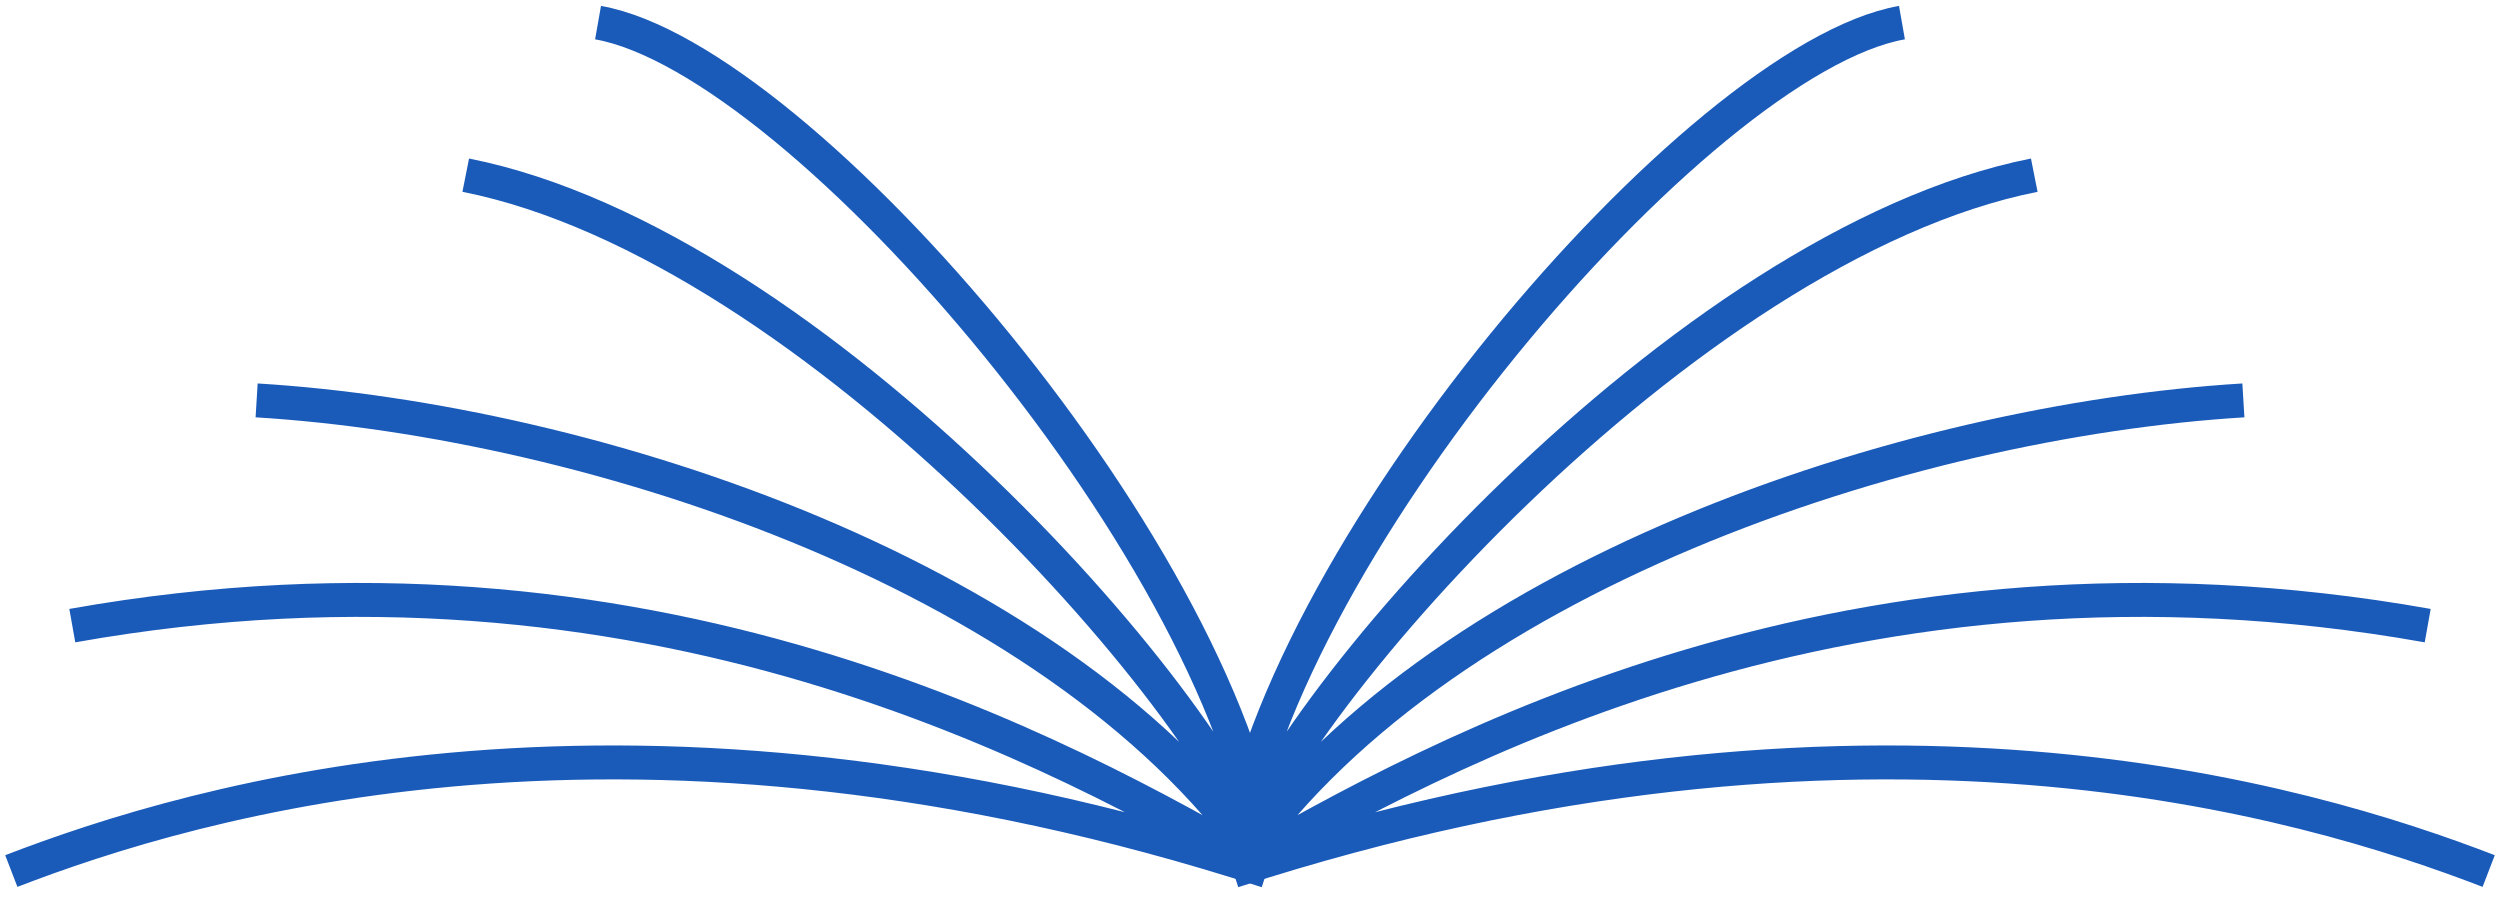
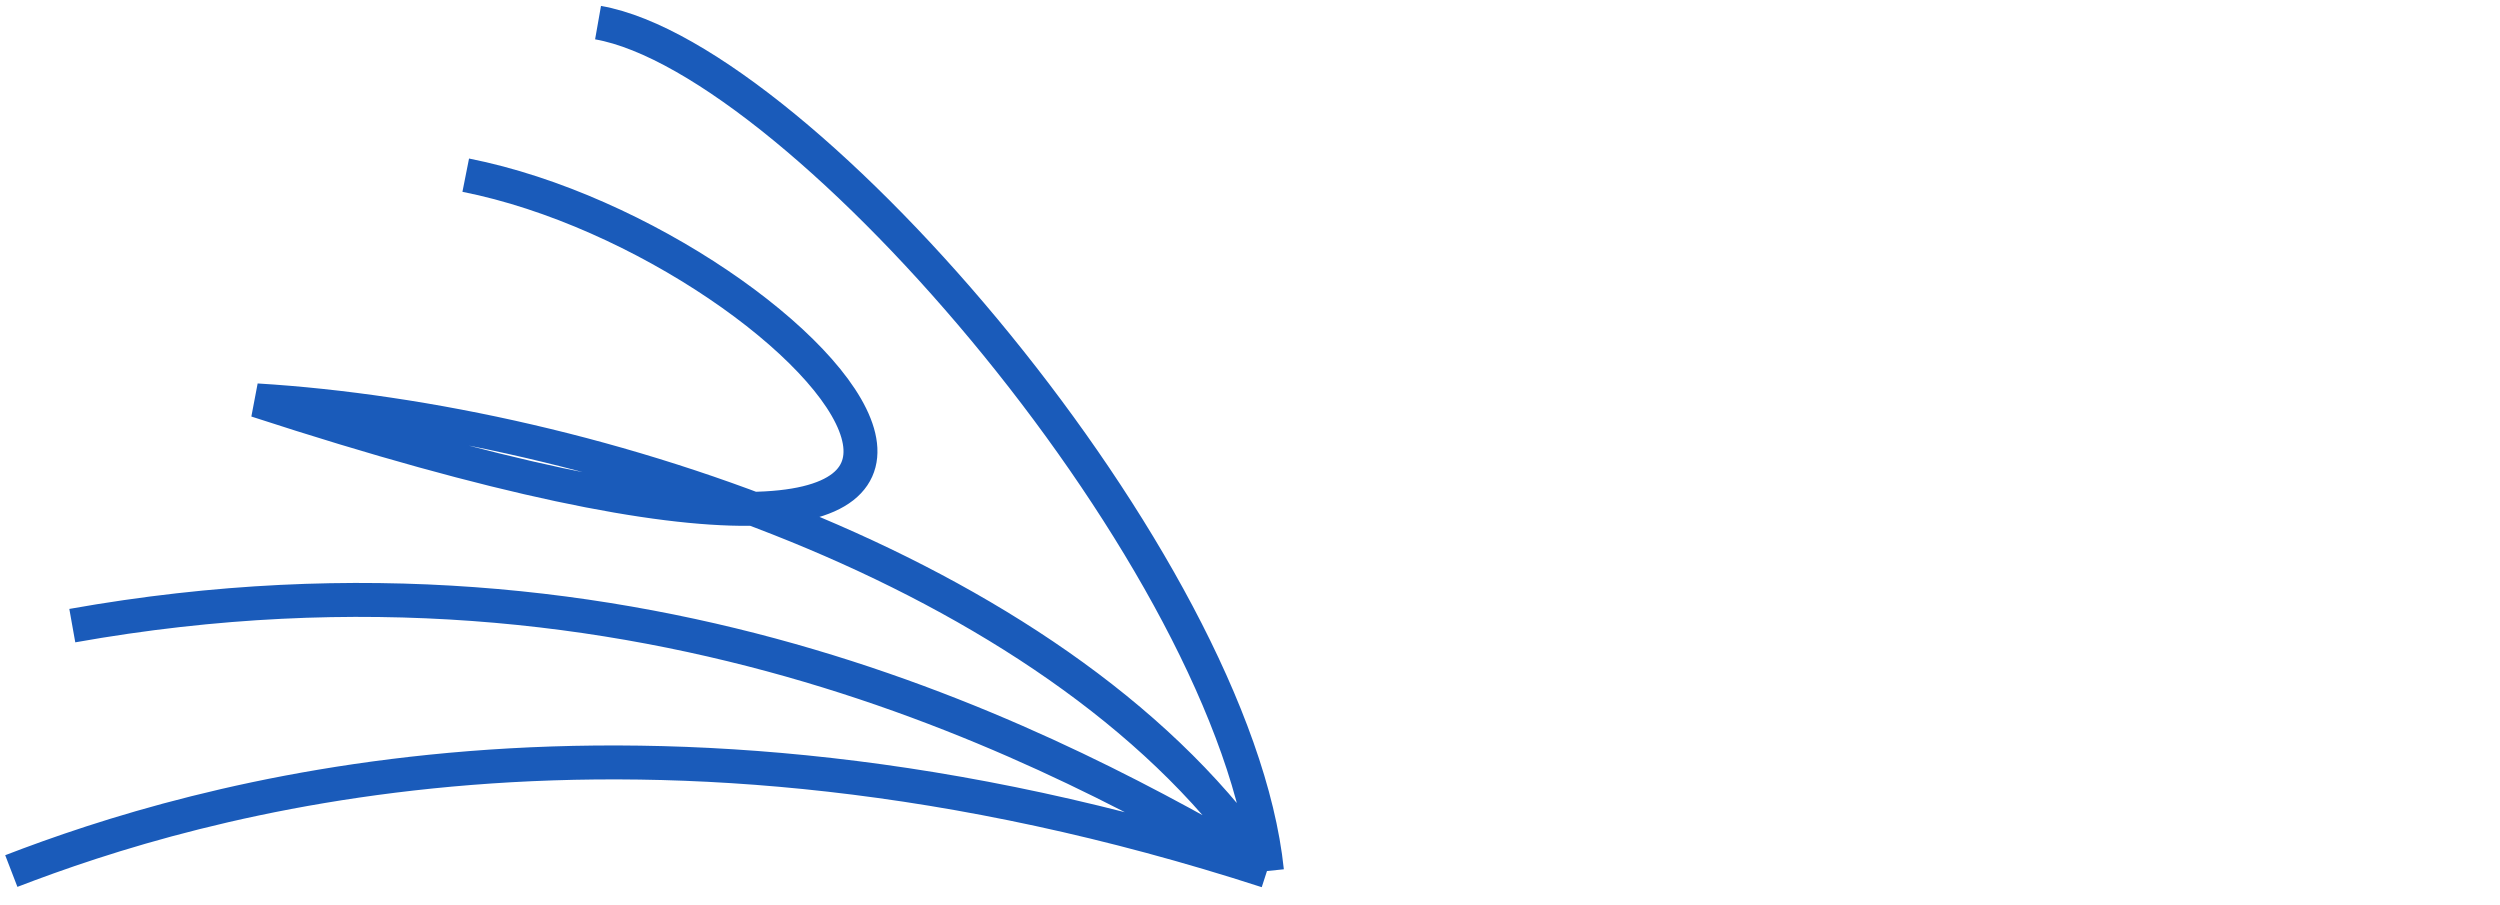
<svg xmlns="http://www.w3.org/2000/svg" width="221" height="80" viewBox="0 0 221 80" fill="none">
-   <path d="M1 77C17.05 70.815 56.132 58.902 112 77M112 77C93.908 66.581 57.358 46.228 6.391 55.306M112 77C94.554 50.967 52.416 37.203 22.685 35.395M112 77C108.651 63.441 72.242 21.651 41.171 15.485M112 77C109.183 49.879 70.918 5.182 52.867 2" stroke="#1A5BBA" stroke-width="3" />
-   <path d="M220 77C203.95 70.815 164.868 58.902 109 77M109 77C127.092 66.581 163.642 46.228 214.609 55.306M109 77C126.446 50.967 168.584 37.203 198.315 35.395M109 77C112.349 63.441 148.759 21.651 179.829 15.485M109 77C111.817 49.879 150.082 5.182 168.133 2" stroke="#1A5BBA" stroke-width="3" />
+   <path d="M1 77C17.05 70.815 56.132 58.902 112 77M112 77C93.908 66.581 57.358 46.228 6.391 55.306M112 77C94.554 50.967 52.416 37.203 22.685 35.395C108.651 63.441 72.242 21.651 41.171 15.485M112 77C109.183 49.879 70.918 5.182 52.867 2" stroke="#1A5BBA" stroke-width="3" />
</svg>